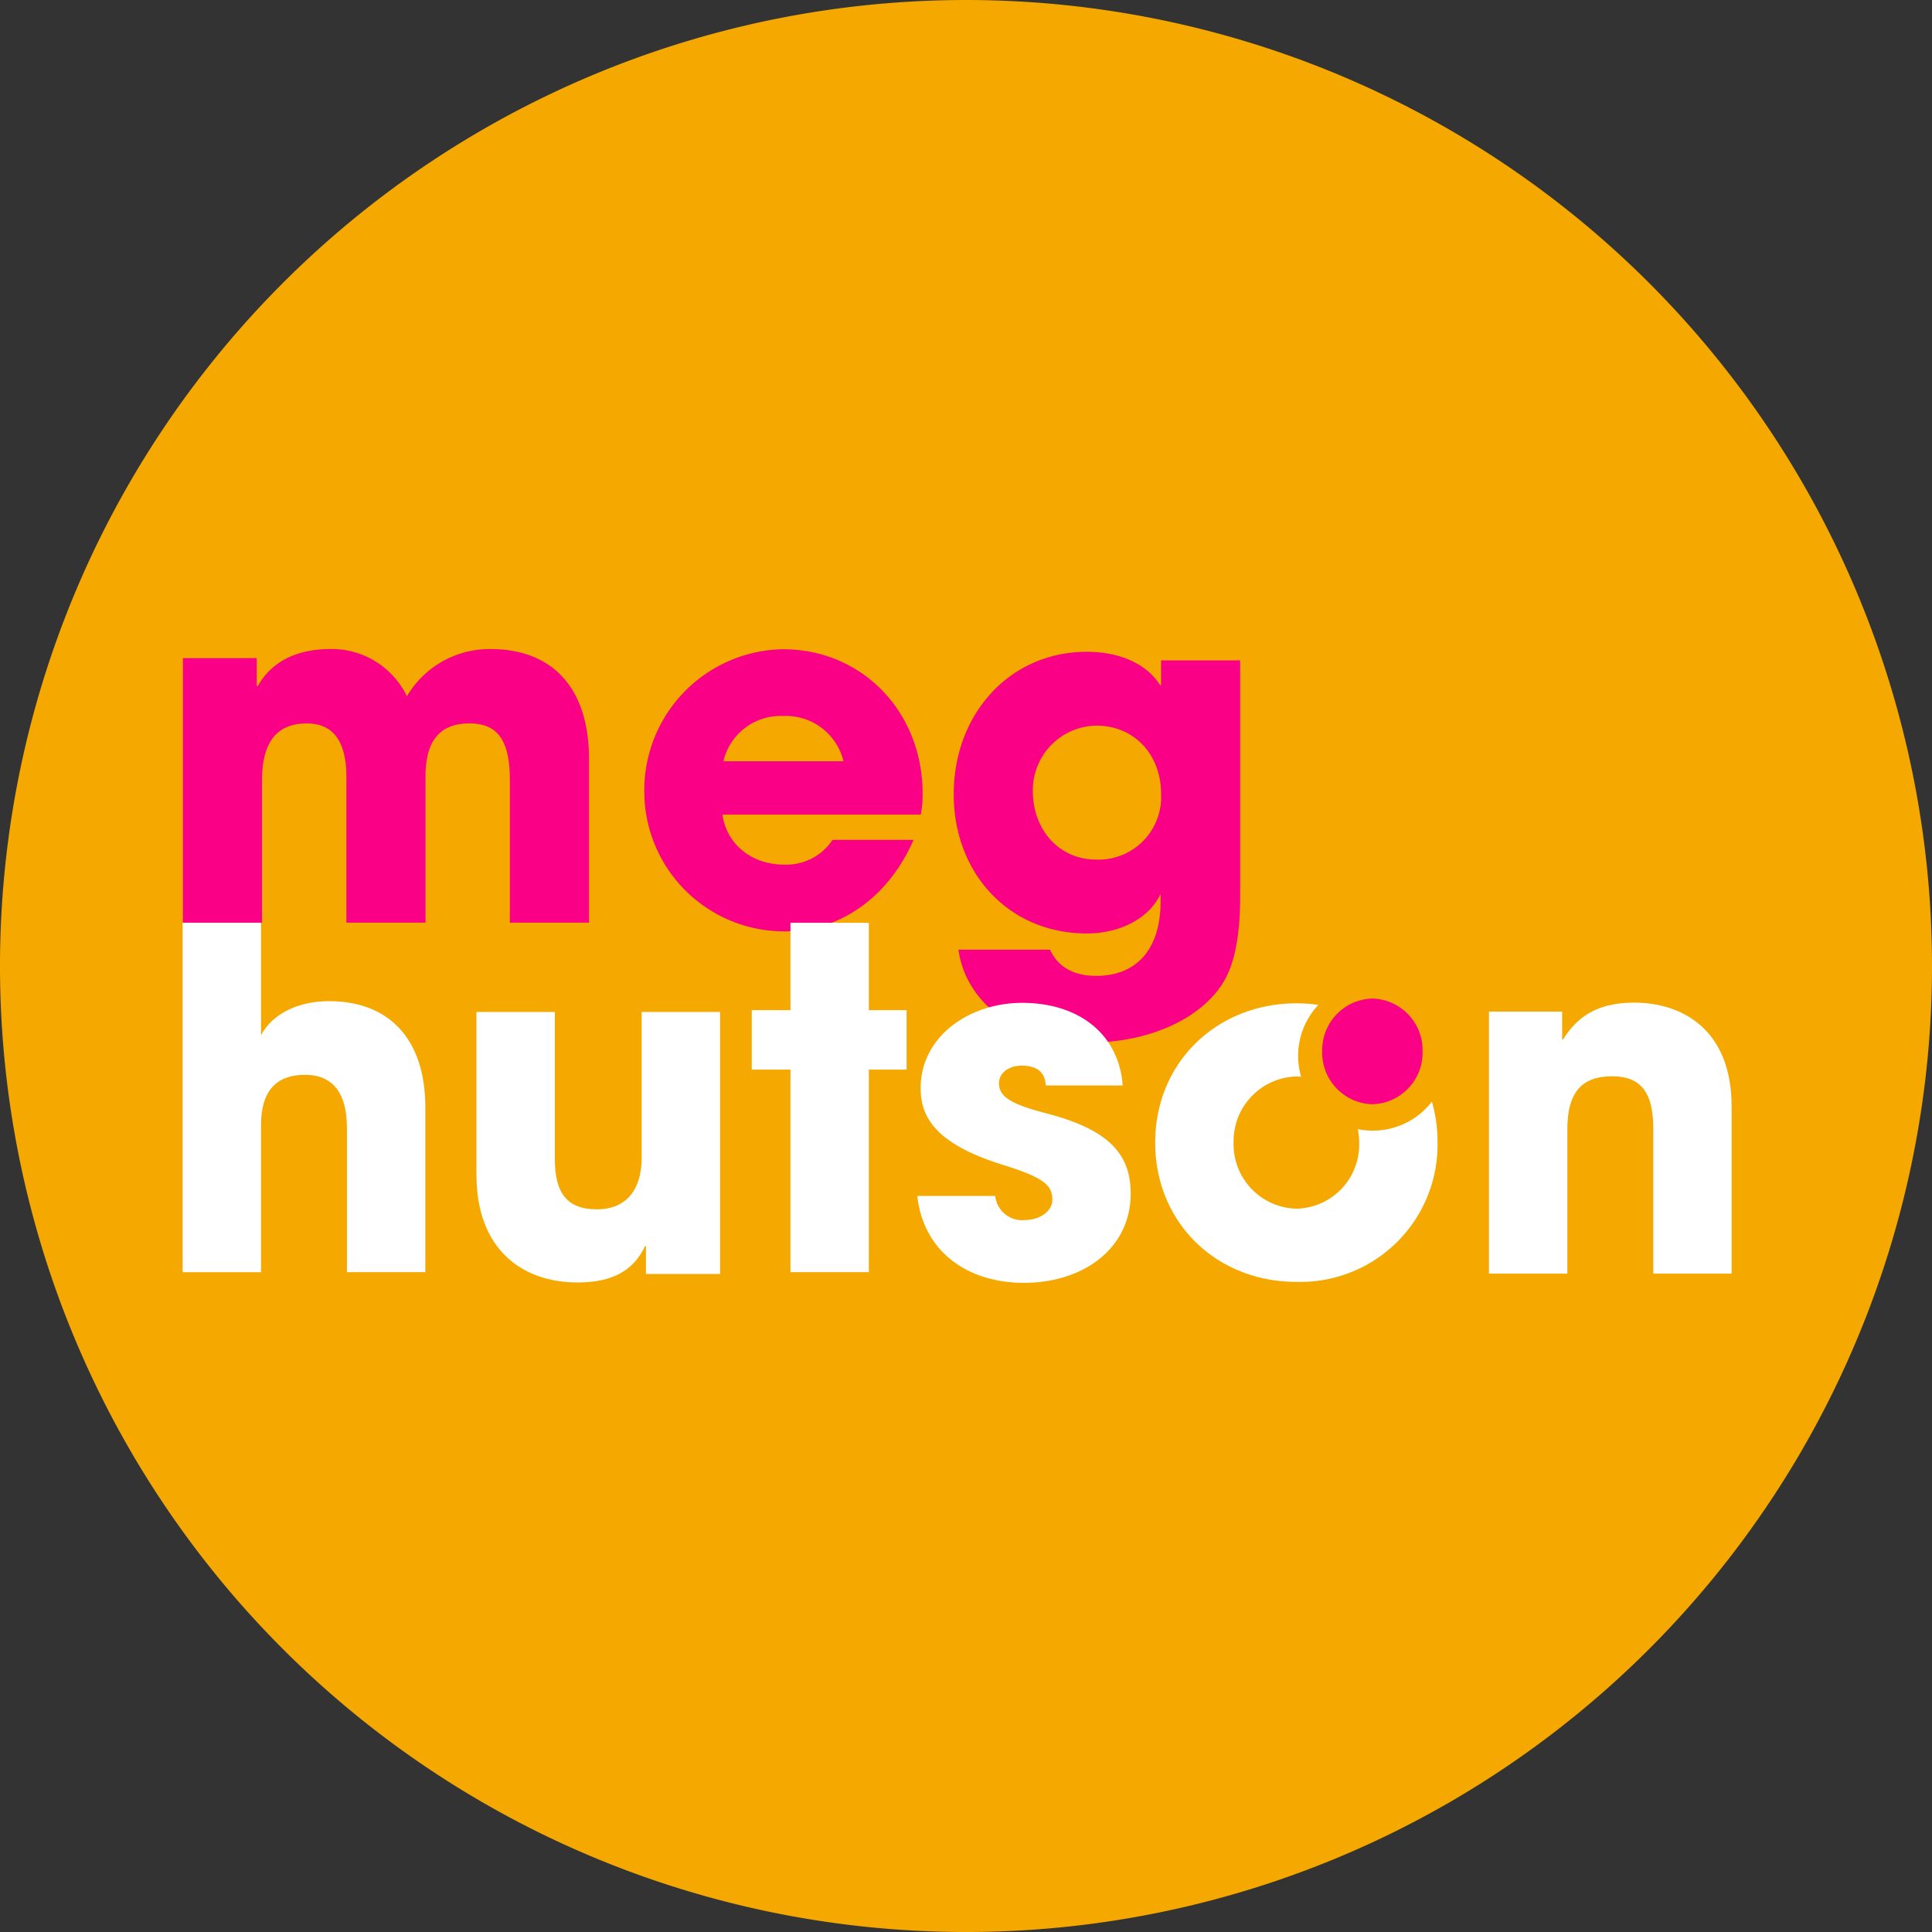
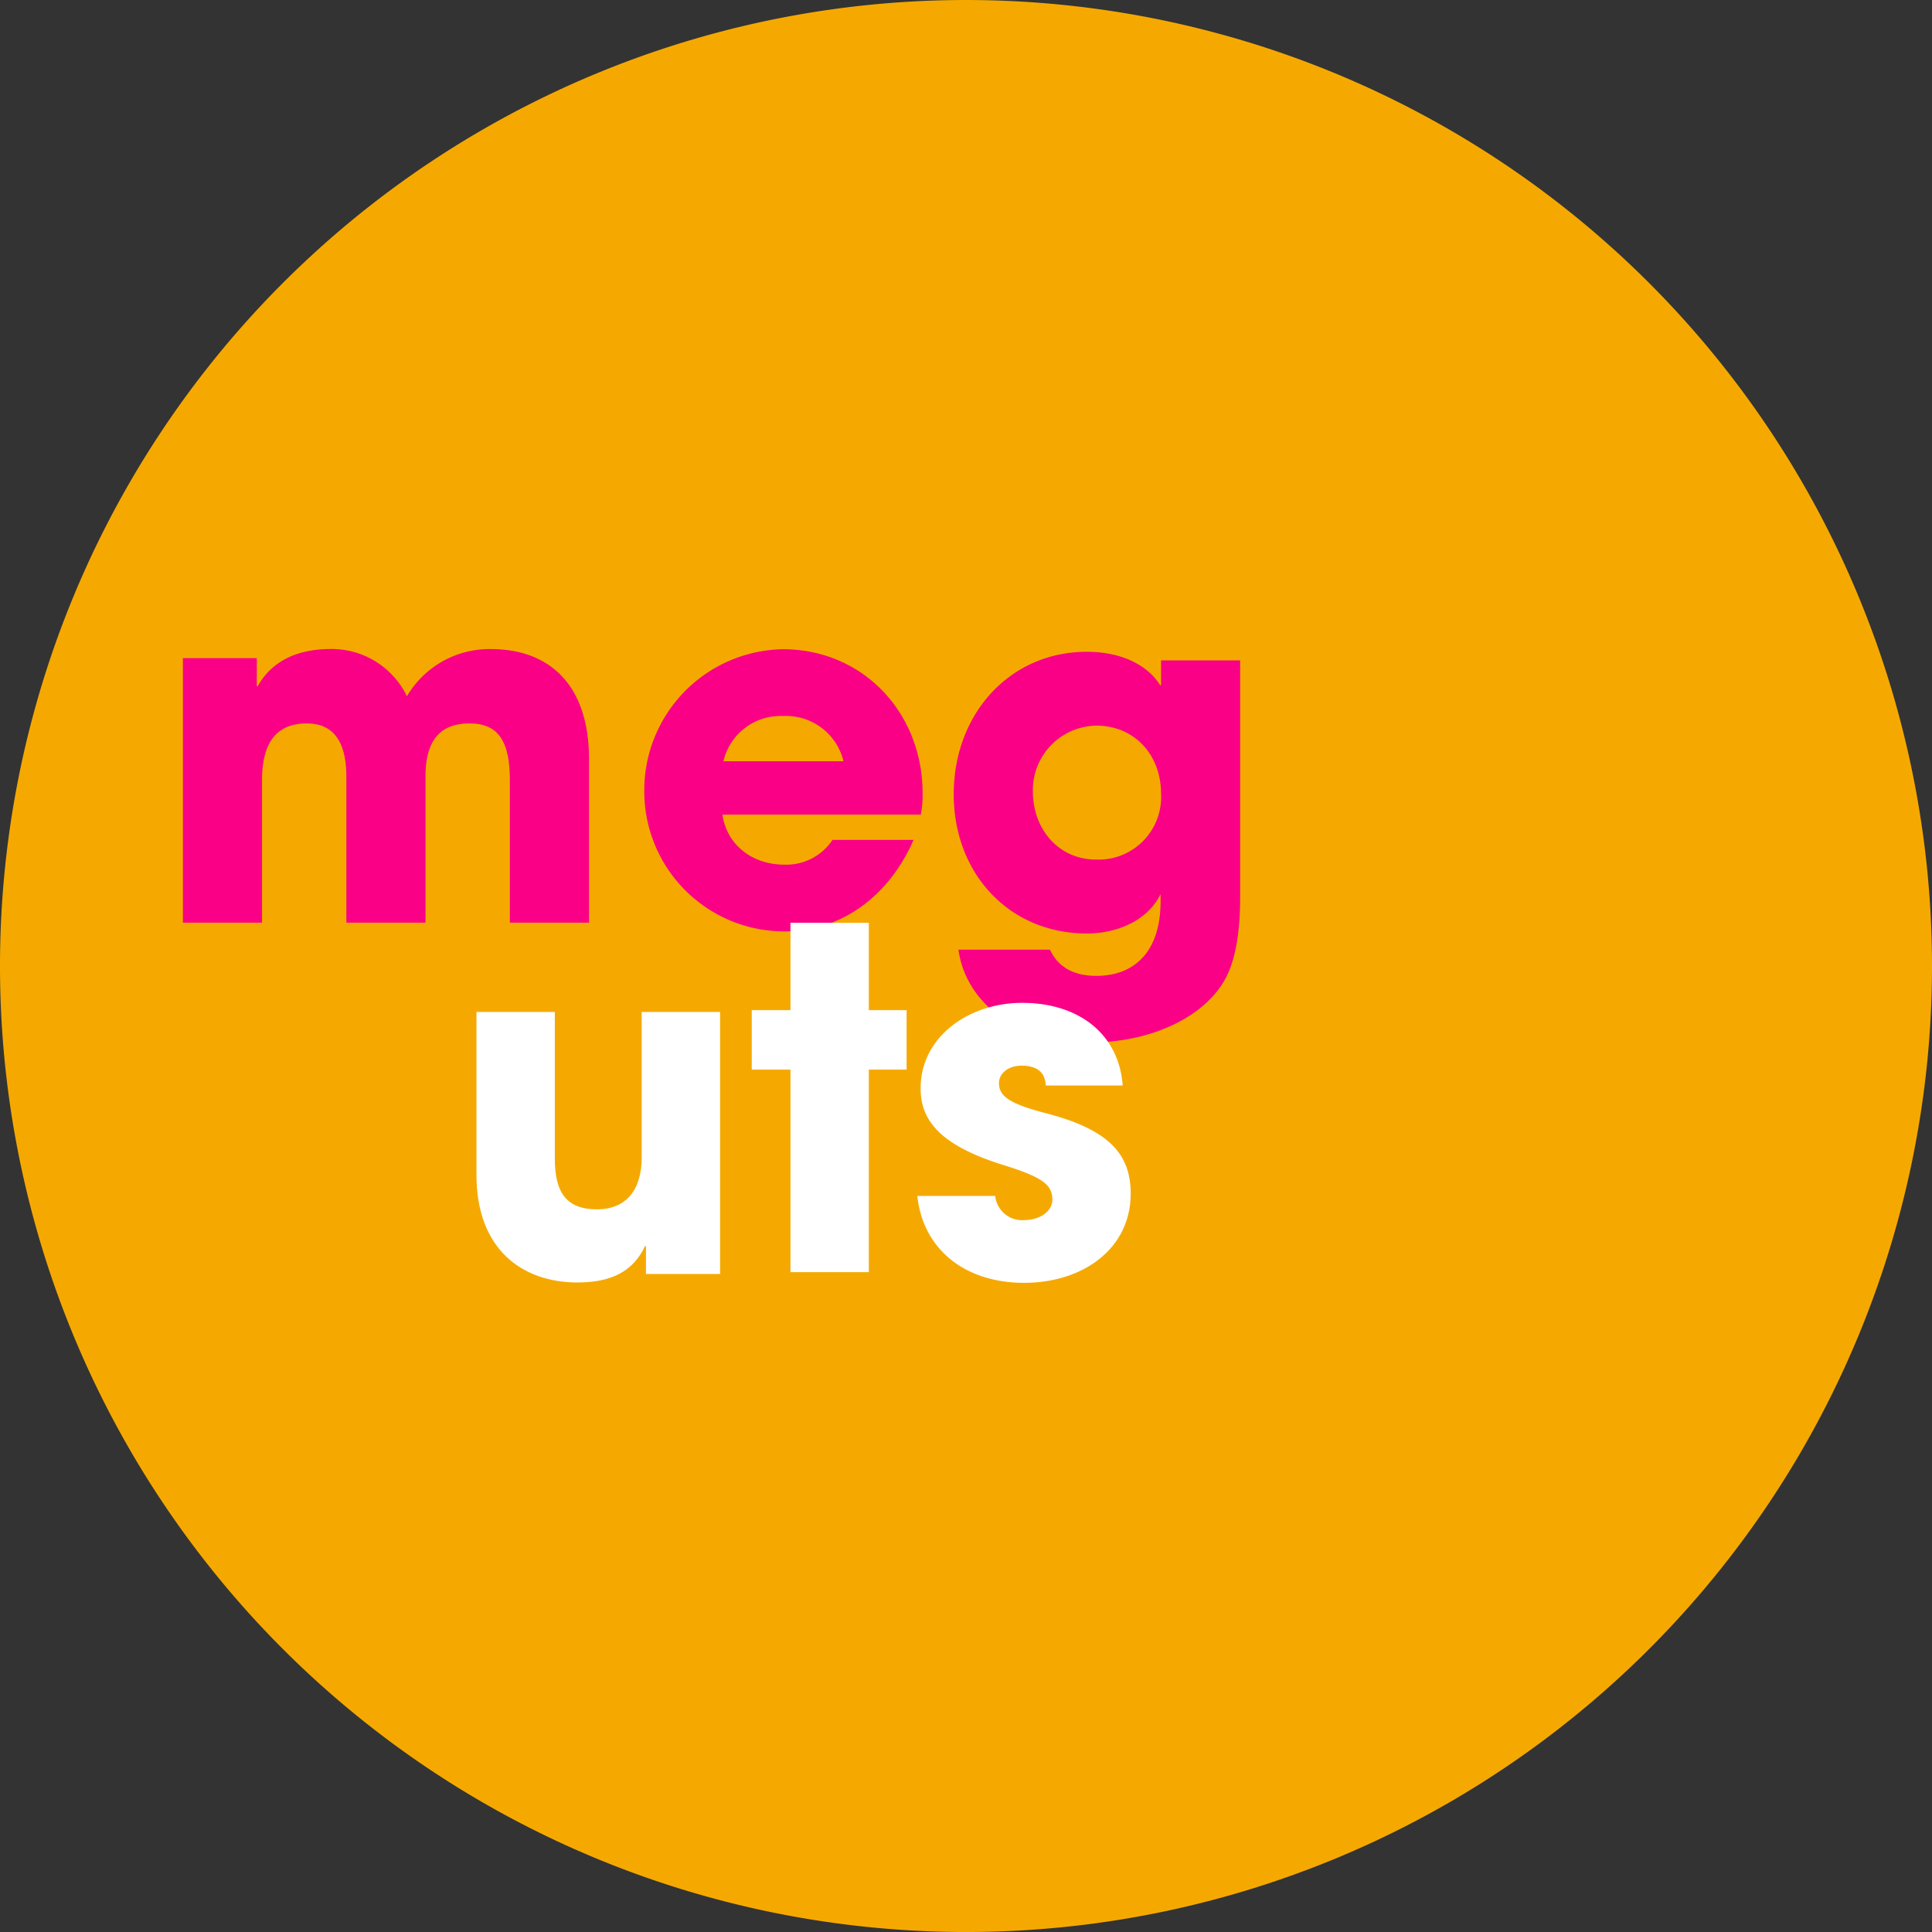
<svg xmlns="http://www.w3.org/2000/svg" width="206.461" height="206.462" viewBox="0 0 206.461 206.462">
  <rect x="0" y="0" width="206.461" height="206.462" fill="#333333" stroke="none" />
  <g id="Group_181" data-name="Group 181" transform="translate(0 0.001)">
    <g id="Group_1" data-name="Group 1" transform="translate(0 0)">
      <path id="Path_1" data-name="Path 1" d="M-39.18,0A103.23,103.23,0,0,1,64.051,103.23,103.23,103.23,0,0,1-39.18,206.461,103.23,103.23,0,0,1-142.41,103.23,103.23,103.23,0,0,1-39.18,0" transform="translate(142.41)" fill="#f5a900" />
    </g>
    <g id="Group_2" data-name="Group 2" transform="translate(19.549 69.362)">
      <path id="Path_2" data-name="Path 2" d="M-15.1-12.632V-27.861c0-4.431-1.426-6.061-4.329-6.061-3.209,0-4.686,1.936-4.686,5.654v15.636h-8.455V-28.217c0-3.667-1.324-5.705-4.227-5.705-3.311,0-4.787,2.14-4.787,6.061v15.229h-8.455V-40.9h7.895v3h.1c1.477-2.649,4.176-3.973,7.792-3.973A8.925,8.925,0,0,1-26.1-36.825a10.235,10.235,0,0,1,8.965-5.042C-10.818-41.867-6.641-38-6.641-30.1v17.47Z" transform="translate(50.036 41.867)" fill="#fa0087" />
    </g>
    <g id="Group_3" data-name="Group 3" transform="translate(68.85 69.378)">
      <path id="Path_3" data-name="Path 3" d="M-3.609-7.636c.458,3.209,3.158,5.348,6.621,5.348A5.944,5.944,0,0,0,8.156-4.937h8.659c-2.7,6.162-7.844,9.779-13.8,9.779A14.965,14.965,0,0,1-11.962-10.132,15.077,15.077,0,0,1,2.859-25.31c8.455,0,14.923,6.672,14.923,15.432a10.785,10.785,0,0,1-.2,2.242Zm12.937-5.7a6.328,6.328,0,0,0-6.468-4.838,6.269,6.269,0,0,0-6.366,4.838Z" transform="translate(11.962 25.31)" fill="#fa0087" />
    </g>
    <g id="Group_4" data-name="Group 4" transform="translate(101.919 69.652)">
      <path id="Path_4" data-name="Path 4" d="M-9.551-11.179c-1.274,2.7-4.431,4.227-7.895,4.227-8.251,0-14.21-6.366-14.21-14.872,0-8.658,6.061-15.228,14.21-15.228,3.667,0,6.468,1.374,7.844,3.565h.1v-2.649h8.454v25.263c0,3.82-.509,6.723-1.528,8.658-2.038,3.922-7.589,6.927-14.668,6.927-8,0-13.191-4.533-13.905-9.932h9.78c.967,2.089,2.852,2.8,4.94,2.8,4.279,0,6.877-2.8,6.877-7.945Zm.051-10.7c0-4.125-2.8-7.283-6.928-7.283A6.894,6.894,0,0,0-23.2-22.129c0,3.973,2.7,7.282,6.773,7.282A6.686,6.686,0,0,0-9.5-21.875" transform="translate(31.656 37.052)" fill="#fa0087" />
    </g>
    <g id="Group_5" data-name="Group 5" transform="translate(19.52 98.612)">
-       <path id="Path_5" data-name="Path 5" d="M-7.586-16.131V-31.518c0-3.633-1.413-5.7-4.49-5.7-3.179,0-4.693,1.867-4.693,5.348v15.741h-8.375V-53.465h8.375v12.008c1.211-2.271,3.936-3.633,7.265-3.633C-3.1-45.09.789-41.054.789-33.738v17.607Z" transform="translate(25.143 53.465)" fill="#fff" />
-     </g>
+       </g>
    <g id="Group_6" data-name="Group 6" transform="translate(50.918 108.142)">
      <path id="Path_6" data-name="Path 6" d="M-7.826-12.1v-2.977h-.1c-1.21,2.573-3.43,3.885-7.214,3.885-5.9,0-10.8-3.531-10.8-11.5V-40.1h8.375v15.691c0,3.683,1.311,5.4,4.49,5.4s4.793-2.119,4.793-5.55V-40.1H.095v28Z" transform="translate(25.938 40.099)" fill="#fff" />
    </g>
    <path id="Path_7" data-name="Path 7" d="M0-78.359H206.461V-284.82H0Z" transform="translate(0 284.82)" fill="none" />
    <g id="Group_8" data-name="Group 8" transform="translate(80.335 98.612)">
      <path id="Path_8" data-name="Path 8" d="M-1.788-16.131V-37.774H-5.925v-6.357h4.137v-9.333H6.587v9.333h4.036v6.357H6.587v21.643Z" transform="translate(5.925 53.465)" fill="#fff" />
    </g>
    <g id="Group_9" data-name="Group 9" transform="translate(98.025 107.169)">
      <path id="Path_9" data-name="Path 9" d="M-5.929-3.815C-5.98-5.429-7.14-5.933-8.5-5.933c-1.413,0-2.422.807-2.422,1.867,0,1.513,1.362,2.27,5.247,3.279C.982.979,3.152,3.652,3.152,7.739c0,5.852-5.045,9.536-11.4,9.536-6.306,0-10.8-3.582-11.4-9.283h8.324a2.889,2.889,0,0,0,3.179,2.573c1.463,0,2.926-.858,2.926-2.17,0-1.564-.959-2.371-5.146-3.683-7.063-2.17-8.93-4.945-8.93-8.224,0-5.55,5.2-9.132,10.847-9.132,6.054,0,10.342,3.329,10.746,8.828Z" transform="translate(19.652 12.643)" fill="#fff" />
    </g>
    <g id="Group_10" data-name="Group 10" transform="translate(159.118 107.143)">
-       <path id="Path_10" data-name="Path 10" d="M-7.586-12.512V-28.051c0-3.784-1.312-5.549-4.389-5.549-3.38,0-4.793,1.867-4.793,5.651v15.438h-8.375v-28h7.819v2.977h.1c1.766-2.876,4.238-3.935,7.618-3.935,5.045,0,10.393,2.825,10.393,11.1v17.859Z" transform="translate(25.143 41.471)" fill="#fff" />
-     </g>
+       </g>
    <g id="Group_11" data-name="Group 11" transform="translate(141.295 106.708)">
-       <path id="Path_11" data-name="Path 11" d="M-2.317,0A5.51,5.51,0,0,1,3.046,5.646a5.51,5.51,0,0,1-5.364,5.646A5.51,5.51,0,0,1-7.681,5.646,5.51,5.51,0,0,1-2.317,0" transform="translate(7.681)" fill="#fa0087" />
-     </g>
+       </g>
    <g id="Group_12" data-name="Group 12" transform="translate(123.45 107.217)">
-       <path id="Path_12" data-name="Path 12" d="M-10.049-5.88a8,8,0,0,1-1.605-.162,7.426,7.426,0,0,1,.143,1.436,6.849,6.849,0,0,1-6.71,7.063,6.885,6.885,0,0,1-6.71-7.063,6.91,6.91,0,0,1,6.66-7.063c.19,0,.374.015.558.03a7.992,7.992,0,0,1-.321-2.225,7.949,7.949,0,0,1,2.165-5.456,16.481,16.481,0,0,0-2.353-.168c-8.375,0-15.085,6.205-15.085,14.883,0,8.577,6.559,14.883,15.085,14.883A14.667,14.667,0,0,0-3.136-4.707a15.252,15.252,0,0,0-.6-4.276,7.963,7.963,0,0,1-6.309,3.1" transform="translate(33.306 19.489)" fill="#fff" />
-     </g>
+       </g>
    <path id="Path_13" data-name="Path 13" d="M0-78.359H206.461V-284.82H0Z" transform="translate(0 284.82)" fill="none" />
  </g>
</svg>